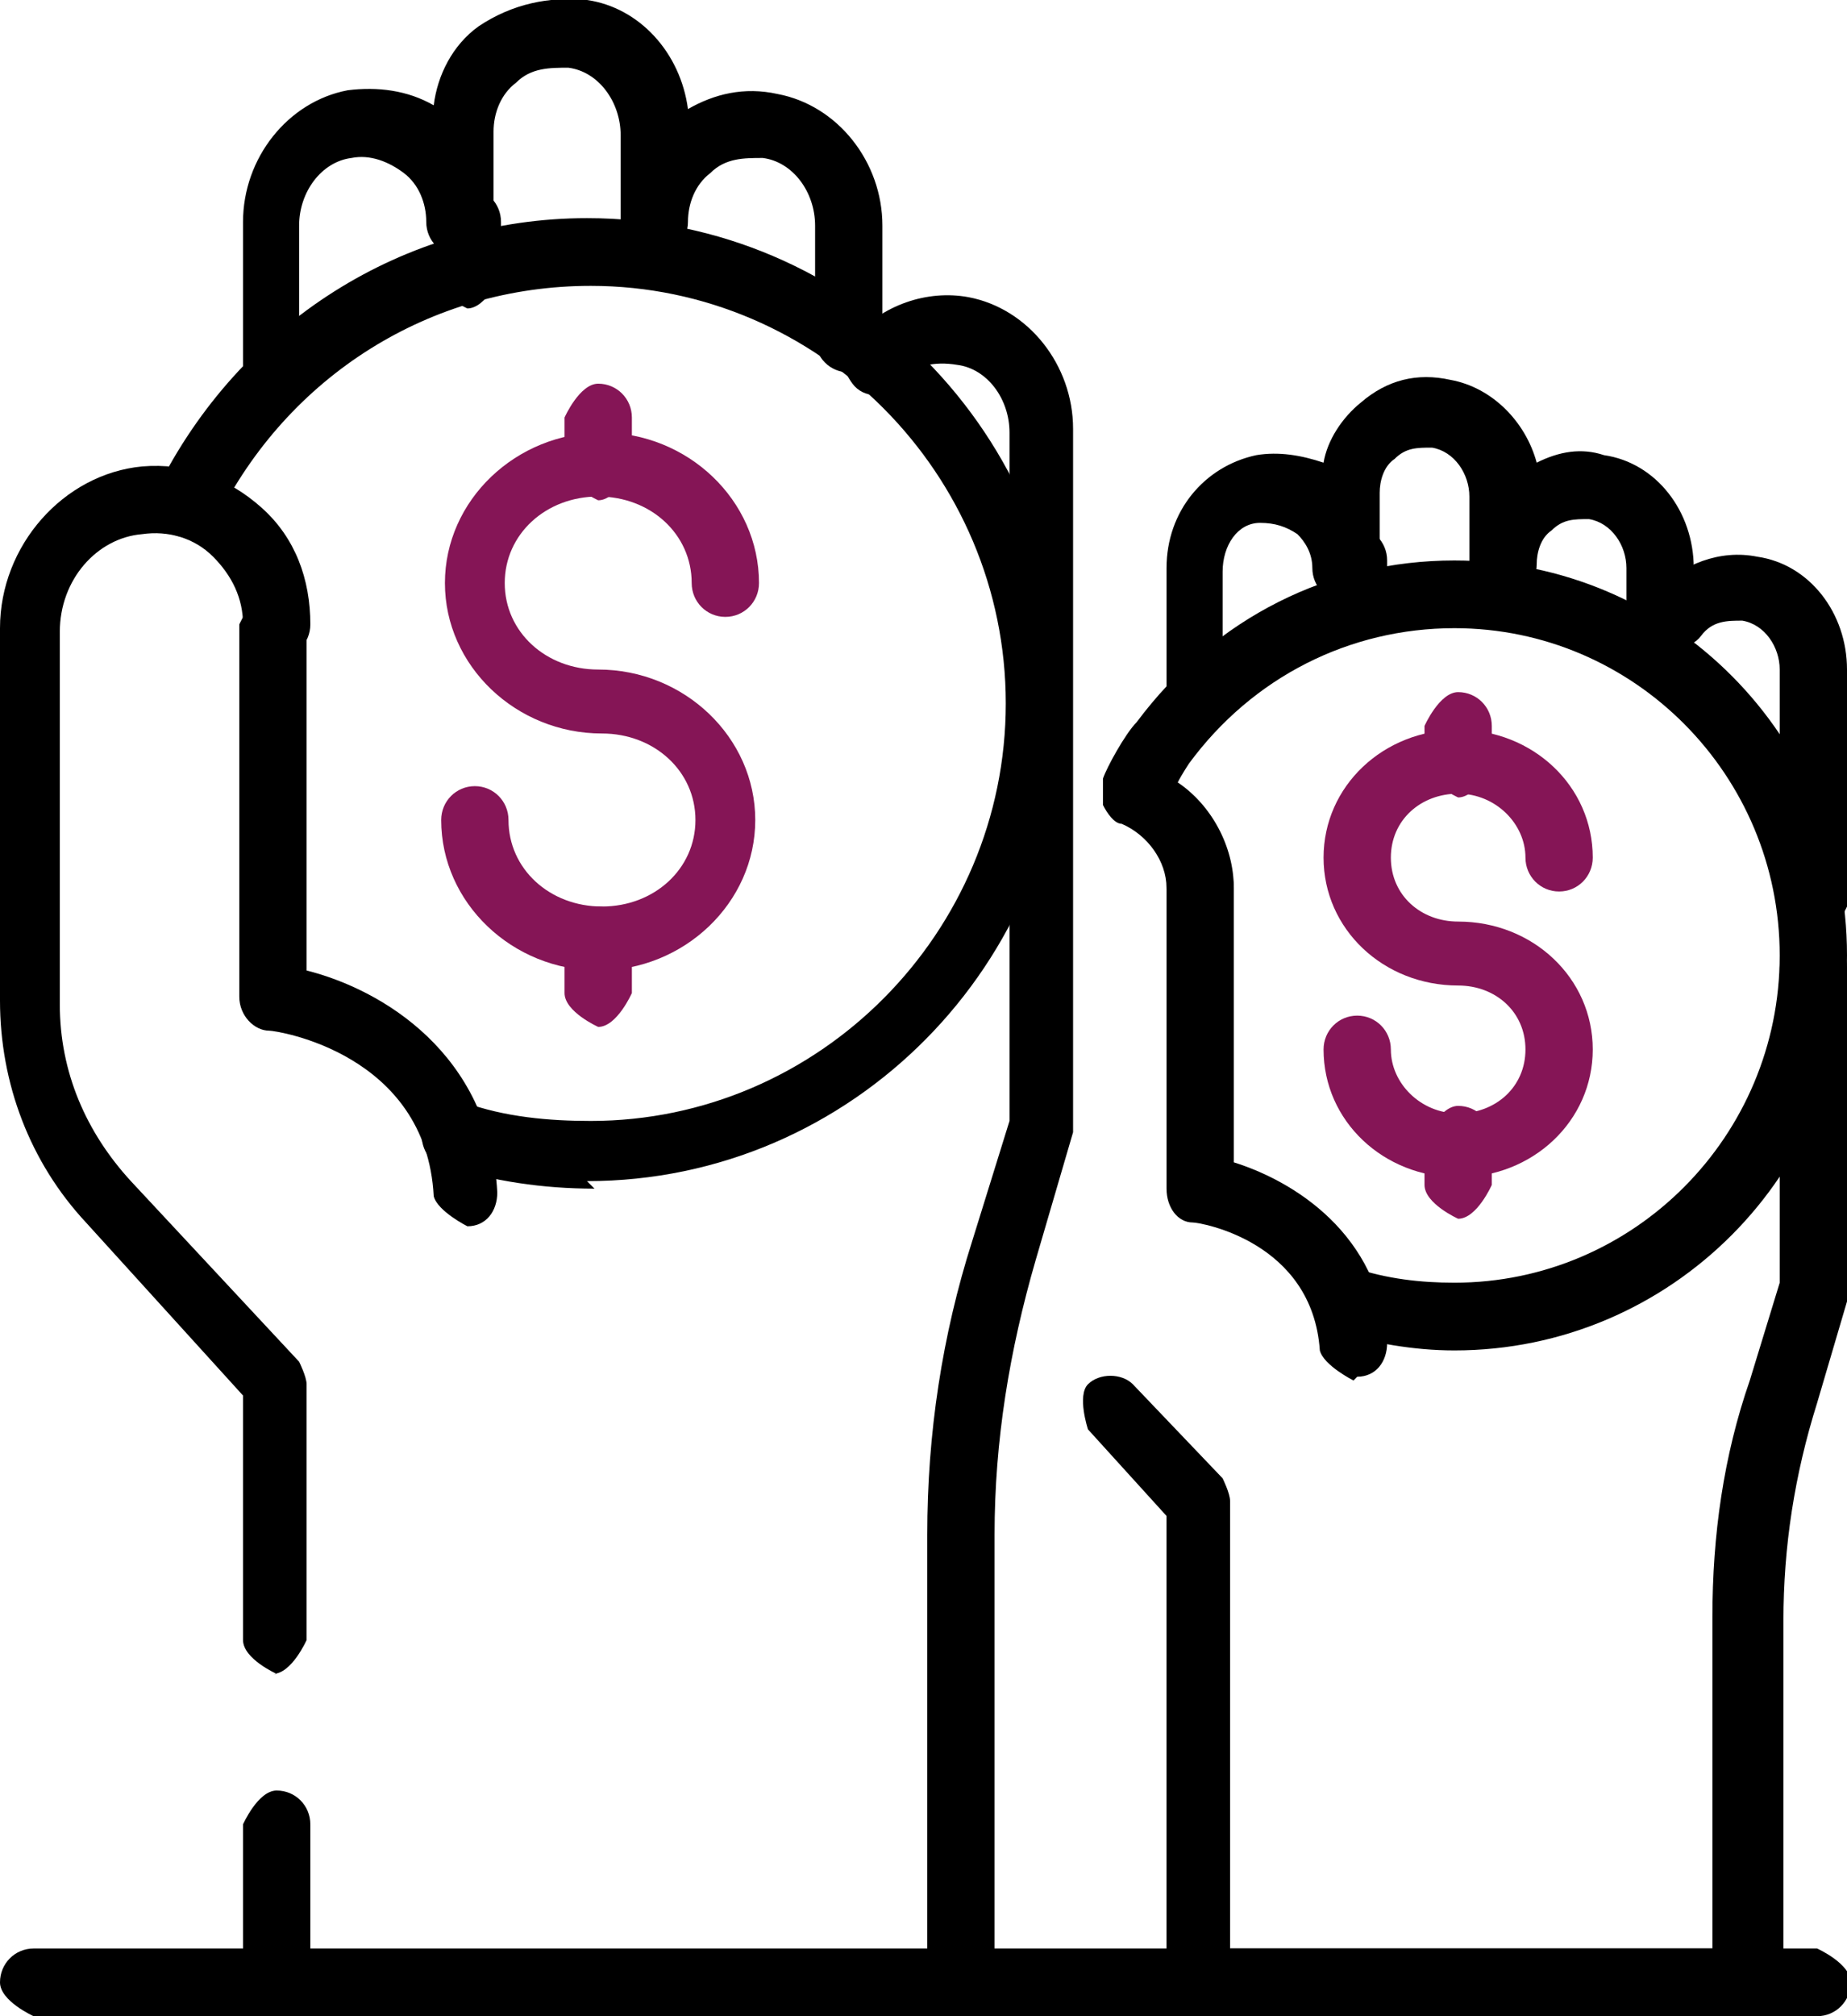
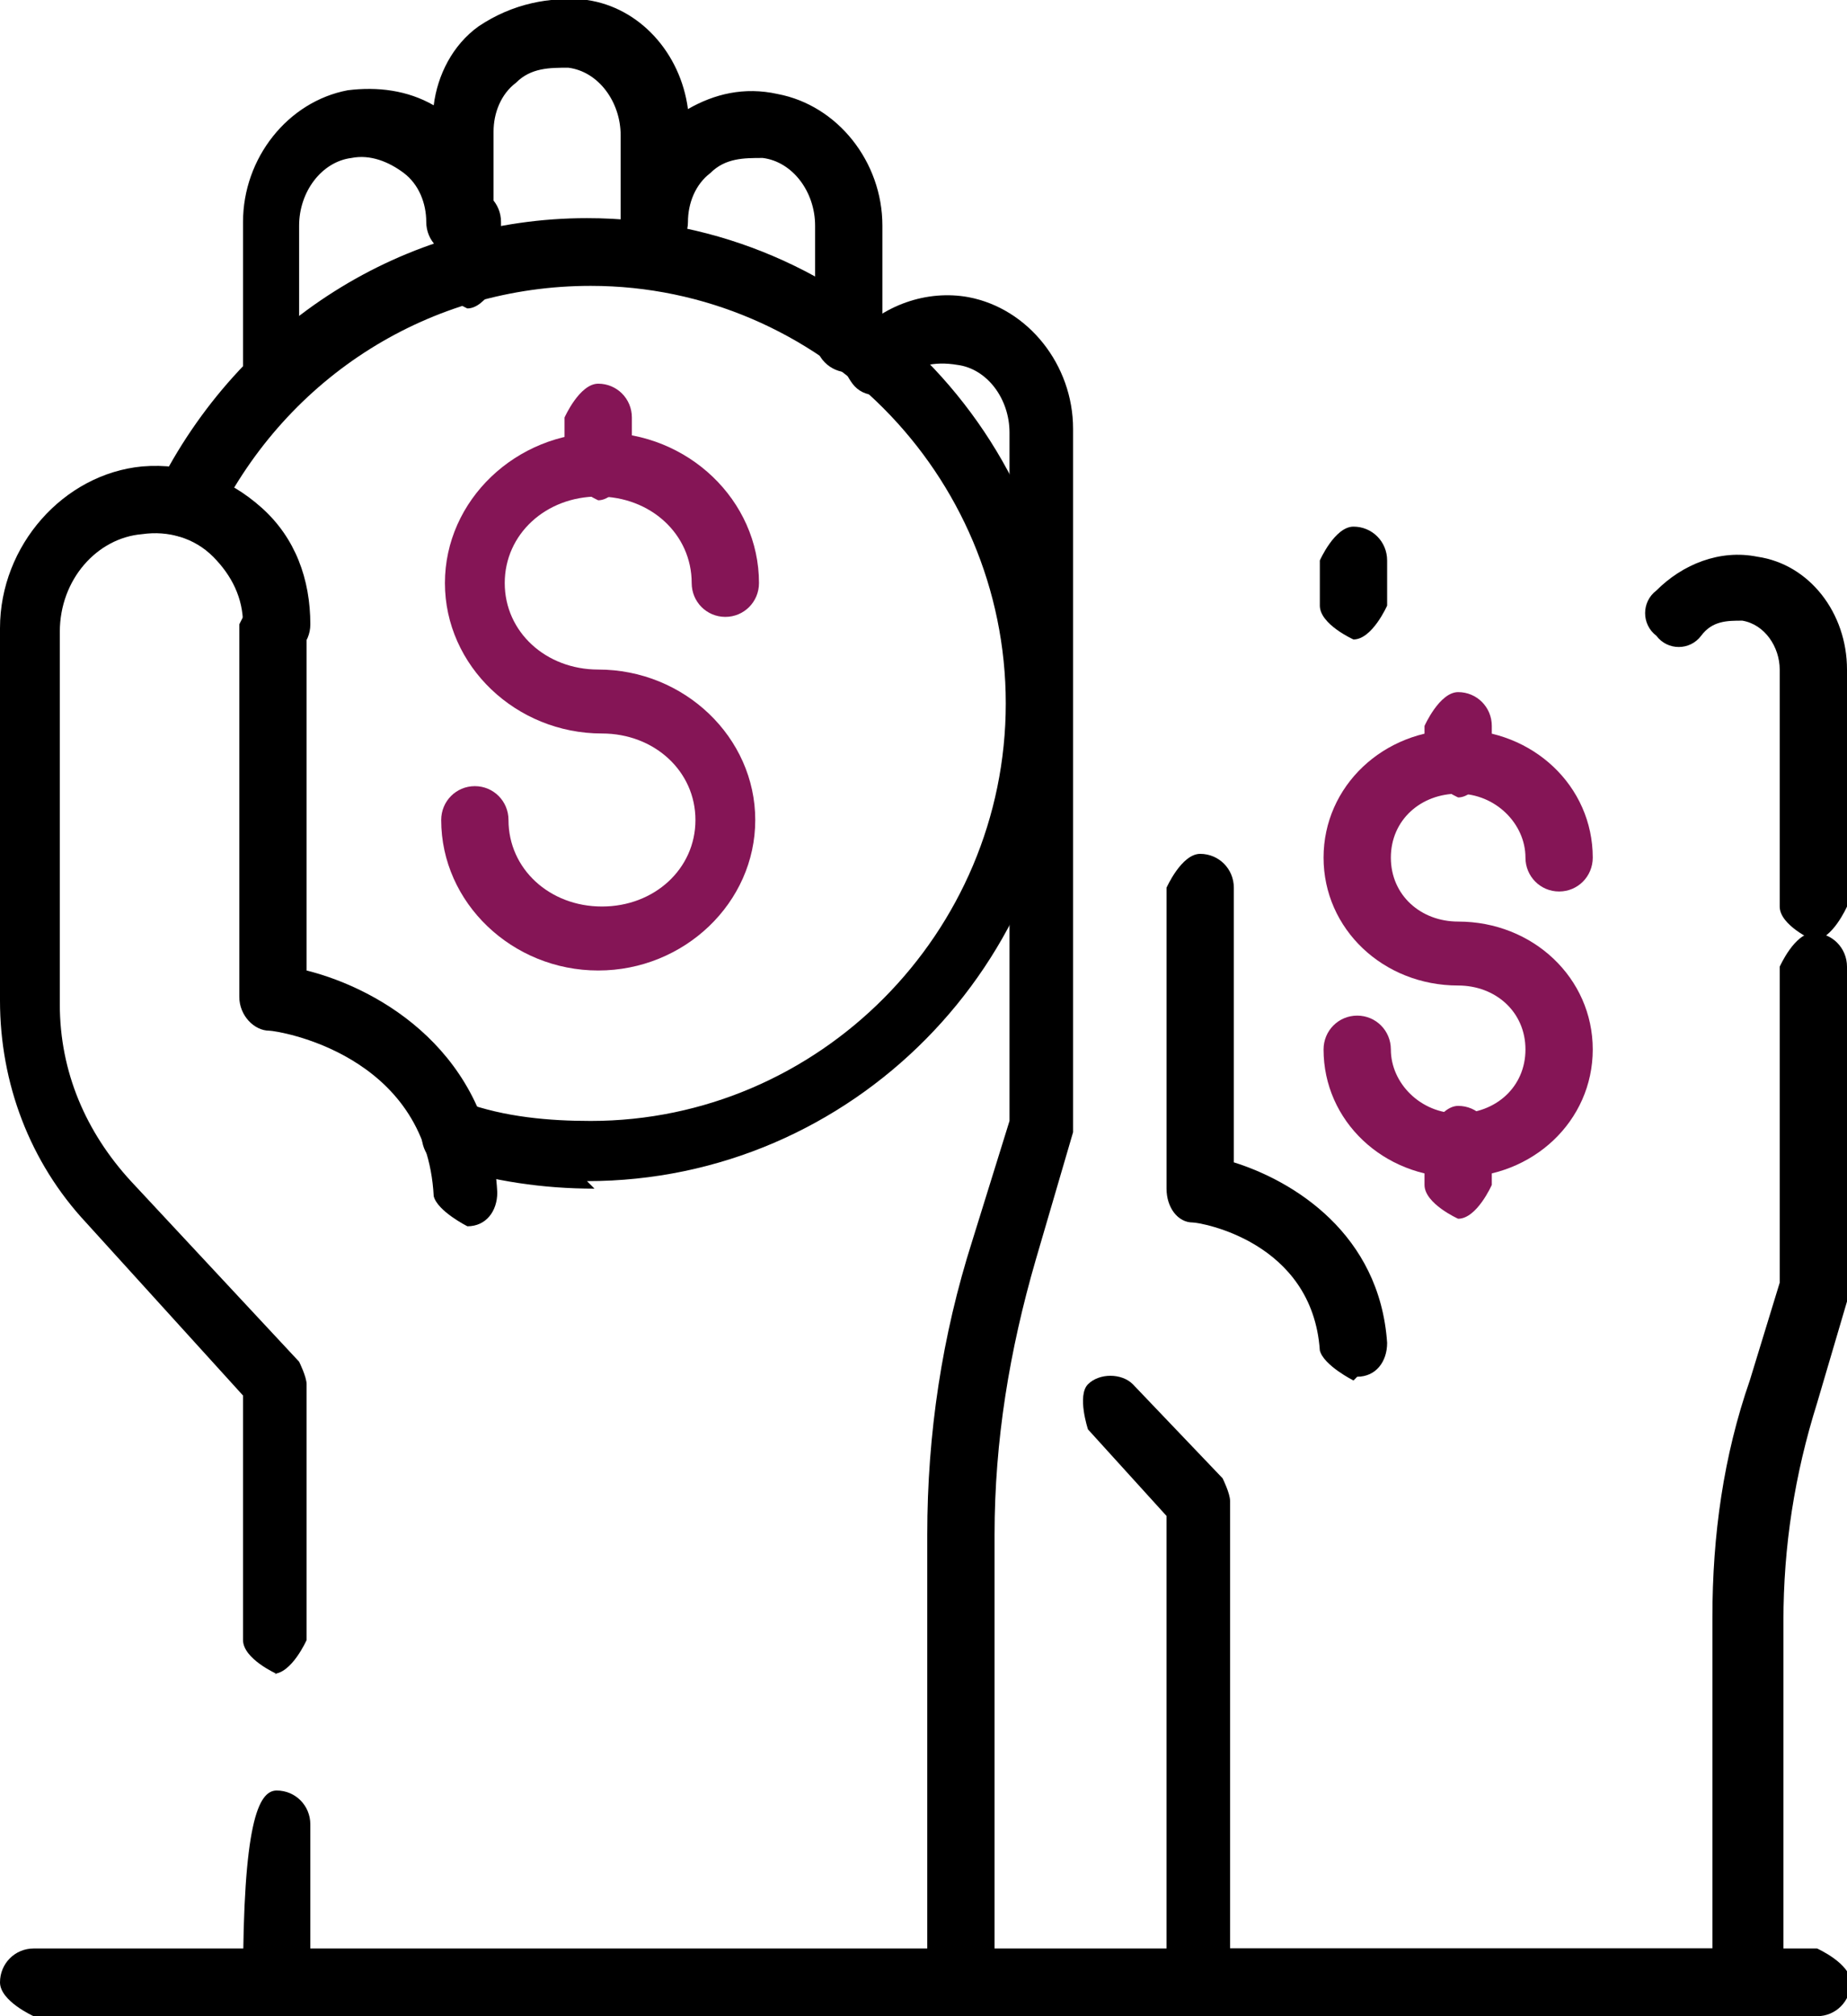
<svg xmlns="http://www.w3.org/2000/svg" width="55" height="60" viewBox="0 0 55 60" fill="none">
  <g clip-path="url(#clip0_119_1492)">
    <path d="M13.918 36.493C13.918 36.493 13.027 36.045 12.915 35.597C12.693 31.343 8.239 30.672 8.017 30.672C7.571 30.672 7.126 30.224 7.126 29.664V18.582C7.126 18.582 7.571 17.575 8.128 17.575C8.685 17.575 9.13 18.023 9.13 18.582V28.881C11.357 29.44 14.585 31.343 14.808 35.485C14.808 36.045 14.474 36.493 13.918 36.493Z" fill="black" />
    <path d="M8.239 12.537C8.239 12.537 7.237 12.089 7.237 11.53V6.604C7.237 4.701 8.573 3.022 10.355 2.686C11.245 2.575 12.136 2.686 12.915 3.134C13.027 2.239 13.472 1.343 14.252 0.783C15.254 0.112 16.367 -0.112 17.48 -0C19.039 0.224 20.264 1.567 20.486 3.246C21.266 2.798 22.156 2.575 23.158 2.798C24.94 3.134 26.276 4.813 26.276 6.716V10.075C26.276 10.075 25.83 11.082 25.274 11.082C24.717 11.082 24.272 10.634 24.272 10.075V6.716C24.272 5.709 23.604 4.813 22.713 4.701C22.156 4.701 21.6 4.701 21.154 5.149C20.709 5.485 20.486 6.045 20.486 6.604C20.486 7.164 20.041 7.612 19.484 7.612C18.928 7.612 18.482 7.164 18.482 6.604V4.03C18.482 3.022 17.814 2.127 16.924 2.015C16.367 2.015 15.81 2.015 15.365 2.463C14.919 2.798 14.697 3.358 14.697 3.918V6.604C14.697 6.604 14.252 7.612 13.695 7.612C13.138 7.612 12.693 7.164 12.693 6.604C12.693 6.045 12.47 5.485 12.025 5.149C11.579 4.813 11.023 4.589 10.466 4.701C9.575 4.813 8.907 5.709 8.907 6.716V11.642C8.907 11.642 8.462 12.649 7.905 12.649L8.239 12.537Z" fill="black" />
-     <path d="M28.614 60H8.239C8.239 60 7.237 59.552 7.237 58.993V54.291C7.237 54.291 7.683 53.284 8.239 53.284C8.796 53.284 9.241 53.731 9.241 54.291V58.097H27.612V45.672C27.612 42.649 28.057 39.739 28.948 36.94L30.061 33.358V12.873C30.061 11.866 29.393 10.97 28.503 10.858C27.834 10.746 27.166 10.858 26.721 11.418C26.387 11.866 25.719 11.866 25.385 11.418C25.051 10.97 24.94 10.411 25.385 10.075C26.276 9.067 27.612 8.619 28.837 8.843C30.618 9.179 31.954 10.858 31.954 12.761V33.358C31.954 33.358 31.954 33.582 31.954 33.694L30.84 37.5C30.061 40.187 29.616 42.873 29.616 45.672V59.105C29.616 59.105 29.171 60.112 28.614 60.112V60Z" fill="black" />
+     <path d="M28.614 60H8.239C8.239 60 7.237 59.552 7.237 58.993C7.237 54.291 7.683 53.284 8.239 53.284C8.796 53.284 9.241 53.731 9.241 54.291V58.097H27.612V45.672C27.612 42.649 28.057 39.739 28.948 36.94L30.061 33.358V12.873C30.061 11.866 29.393 10.97 28.503 10.858C27.834 10.746 27.166 10.858 26.721 11.418C26.387 11.866 25.719 11.866 25.385 11.418C25.051 10.97 24.94 10.411 25.385 10.075C26.276 9.067 27.612 8.619 28.837 8.843C30.618 9.179 31.954 10.858 31.954 12.761V33.358C31.954 33.358 31.954 33.582 31.954 33.694L30.84 37.5C30.061 40.187 29.616 42.873 29.616 45.672V59.105C29.616 59.105 29.171 60.112 28.614 60.112V60Z" fill="black" />
    <path d="M8.239 49.813C8.239 49.813 7.237 49.366 7.237 48.806V41.53L2.561 36.381C0.891 34.59 0 32.239 0 29.776V18.694C0 16.231 1.893 14.105 4.231 13.881C5.567 13.769 6.792 14.216 7.794 15.112C8.796 16.008 9.241 17.239 9.241 18.582C9.241 19.142 8.796 19.59 8.239 19.59C7.682 19.59 7.237 19.142 7.237 18.582C7.237 17.799 6.903 17.127 6.346 16.567C5.789 16.008 5.01 15.784 4.231 15.896C2.895 16.008 1.781 17.239 1.781 18.806V29.888C1.781 31.903 2.561 33.694 3.897 35.149L8.907 40.523C8.907 40.523 9.13 40.97 9.13 41.194V48.806C9.13 48.806 8.684 49.813 8.128 49.813H8.239Z" fill="black" />
    <path d="M17.814 14.888C17.814 14.888 16.811 14.44 16.811 13.881V12.425C16.811 12.425 17.257 11.418 17.814 11.418C18.37 11.418 18.816 11.866 18.816 12.425V13.881C18.816 13.881 18.37 14.888 17.814 14.888Z" fill="#851556" />
    <path d="M17.703 35.373C16.144 35.373 14.697 35.149 13.249 34.701C12.692 34.589 12.47 34.03 12.581 33.47C12.692 32.91 13.249 32.687 13.806 32.798C15.03 33.246 16.366 33.358 17.591 33.358C24.383 33.358 29.95 27.761 29.95 20.933C29.95 14.104 24.383 8.507 17.591 8.507C12.804 8.507 8.573 11.194 6.458 15.448C6.235 15.895 5.678 16.119 5.122 15.895C4.676 15.671 4.454 15.112 4.676 14.552C7.126 9.627 12.024 6.492 17.48 6.492C25.385 6.492 31.731 12.985 31.731 20.821C31.731 28.657 25.385 35.149 17.48 35.149L17.703 35.373Z" fill="black" />
    <path d="M17.814 28.881C15.253 28.881 13.138 26.866 13.138 24.403C13.138 23.843 13.583 23.395 14.14 23.395C14.696 23.395 15.142 23.843 15.142 24.403C15.142 25.858 16.366 26.977 17.925 26.977C19.484 26.977 20.709 25.858 20.709 24.403C20.709 22.948 19.484 21.828 17.925 21.828C15.364 21.828 13.249 19.813 13.249 17.351C13.249 14.888 15.364 12.873 17.925 12.873C20.486 12.873 22.601 14.888 22.601 17.351C22.601 17.91 22.156 18.358 21.599 18.358C21.043 18.358 20.597 17.91 20.597 17.351C20.597 15.895 19.372 14.776 17.814 14.776C16.255 14.776 15.03 15.895 15.03 17.351C15.03 18.806 16.255 19.925 17.814 19.925C20.375 19.925 22.49 21.94 22.49 24.403C22.49 26.866 20.375 28.881 17.814 28.881Z" fill="#851556" />
-     <path d="M17.814 30.56C17.814 30.56 16.811 30.112 16.811 29.552V27.985C16.811 27.985 17.257 26.977 17.814 26.977C18.37 26.977 18.816 27.425 18.816 27.985V29.552C18.816 29.552 18.37 30.56 17.814 30.56Z" fill="#851556" />
    <path d="M13.917 9.179C13.917 9.179 12.915 8.731 12.915 8.172V6.604C12.915 6.604 13.36 5.597 13.917 5.597C14.474 5.597 14.919 6.045 14.919 6.604V8.172C14.919 8.172 14.474 9.179 13.917 9.179Z" fill="black" />
    <path d="M40.304 41.082C40.304 41.082 39.413 40.634 39.302 40.187C39.079 36.94 35.739 36.38 35.517 36.38C35.071 36.38 34.737 35.933 34.737 35.373V26.418C34.737 26.418 35.183 25.41 35.739 25.41C36.296 25.41 36.741 25.858 36.741 26.418V34.59C38.523 35.149 41.084 36.716 41.306 39.963C41.306 40.522 40.972 40.97 40.415 40.97L40.304 41.082Z" fill="black" />
-     <path d="M35.739 21.828C35.739 21.828 34.737 21.381 34.737 20.821V16.903C34.737 15.224 35.851 13.88 37.409 13.545C38.077 13.433 38.745 13.545 39.413 13.769C39.525 13.097 39.97 12.425 40.527 11.977C41.306 11.306 42.197 11.082 43.199 11.306C44.423 11.53 45.426 12.537 45.76 13.769C46.428 13.433 47.096 13.321 47.764 13.545C49.322 13.769 50.436 15.224 50.436 16.903V19.59C50.436 19.59 49.99 20.597 49.434 20.597C48.877 20.597 48.432 20.149 48.432 19.59V16.903C48.432 16.231 47.986 15.56 47.318 15.448C46.873 15.448 46.539 15.448 46.205 15.784C45.871 16.007 45.76 16.455 45.76 16.791C45.76 17.351 45.314 17.798 44.758 17.798C44.201 17.798 43.755 17.351 43.755 16.791V14.776C43.755 14.104 43.31 13.433 42.642 13.321C42.197 13.321 41.863 13.321 41.529 13.657C41.195 13.88 41.084 14.328 41.084 14.664V16.903C41.084 16.903 40.638 17.91 40.081 17.91C39.525 17.91 39.079 17.463 39.079 16.903C39.079 16.455 38.857 16.119 38.634 15.895C38.3 15.672 37.966 15.56 37.521 15.56C36.853 15.56 36.407 16.231 36.407 17.015V20.933C36.407 20.933 35.962 21.94 35.405 21.94L35.739 21.828Z" fill="black" />
    <path d="M53.998 27.985C53.998 27.985 52.996 27.537 52.996 26.978V19.925C52.996 19.254 52.551 18.582 51.883 18.47C51.438 18.47 50.992 18.47 50.658 18.918C50.324 19.366 49.656 19.366 49.322 18.918C48.877 18.582 48.877 17.91 49.322 17.575C50.102 16.791 51.215 16.343 52.328 16.567C53.887 16.791 55 18.246 55 19.925V26.978C55 26.978 54.555 27.985 53.998 27.985Z" fill="black" />
    <path d="M52.105 60H35.739C35.739 60 34.736 59.552 34.736 58.993V45.112L32.398 42.537C32.398 42.537 32.064 41.53 32.398 41.194C32.733 40.858 33.401 40.858 33.734 41.194L36.407 43.993C36.407 43.993 36.629 44.44 36.629 44.664V57.985H50.992V48.134C50.992 45.672 51.326 43.321 52.105 41.082L52.996 38.172V28.769C52.996 28.769 53.441 27.761 53.998 27.761C54.554 27.761 55 28.209 55 28.769V38.396C55 38.396 55 38.619 55 38.731L54.109 41.754C53.441 43.881 53.107 46.008 53.107 48.246V58.993C53.107 58.993 52.662 60 52.105 60Z" fill="black" />
-     <path d="M43.309 40.187C42.085 40.187 40.86 39.963 39.747 39.627C39.19 39.515 38.967 38.955 39.079 38.396C39.19 37.836 39.747 37.612 40.303 37.724C41.305 38.06 42.307 38.172 43.309 38.172C48.654 38.172 52.996 33.806 52.996 28.433C52.996 23.06 48.654 18.694 43.309 18.694C40.192 18.694 37.297 20.149 35.404 22.724C35.404 22.724 35.182 23.06 35.071 23.284C36.072 23.955 36.74 25.187 36.74 26.418C36.74 26.978 36.295 27.425 35.739 27.425C35.182 27.425 34.736 26.978 34.736 26.418C34.736 25.634 34.18 24.851 33.4 24.515C33.178 24.515 32.955 24.179 32.844 23.955C32.844 23.731 32.844 23.396 32.844 23.172C32.955 22.836 33.512 21.828 33.846 21.493C36.184 18.358 39.635 16.679 43.309 16.679C49.767 16.679 55 21.94 55 28.433C55 34.925 49.767 40.187 43.309 40.187Z" fill="black" />
    <path d="M43.421 23.731C43.421 23.731 42.419 23.284 42.419 22.724V21.604C42.419 21.604 42.864 20.597 43.421 20.597C43.978 20.597 44.423 21.045 44.423 21.604V22.724C44.423 22.724 43.978 23.731 43.421 23.731Z" fill="#851556" />
    <path d="M43.421 35.037C41.194 35.037 39.413 33.358 39.413 31.231C39.413 30.672 39.858 30.224 40.415 30.224C40.972 30.224 41.417 30.672 41.417 31.231C41.417 32.239 42.308 33.134 43.421 33.134C44.535 33.134 45.425 32.351 45.425 31.231C45.425 30.112 44.535 29.328 43.421 29.328C41.194 29.328 39.413 27.649 39.413 25.522C39.413 23.395 41.194 21.716 43.421 21.716C45.648 21.716 47.429 23.395 47.429 25.522C47.429 26.082 46.984 26.53 46.427 26.53C45.871 26.53 45.425 26.082 45.425 25.522C45.425 24.515 44.535 23.619 43.421 23.619C42.308 23.619 41.417 24.403 41.417 25.522C41.417 26.642 42.308 27.425 43.421 27.425C45.648 27.425 47.429 29.104 47.429 31.231C47.429 33.358 45.648 35.037 43.421 35.037Z" fill="#851556" />
    <path d="M43.421 36.269C43.421 36.269 42.419 35.821 42.419 35.261V33.918C42.419 33.918 42.864 32.91 43.421 32.91C43.978 32.91 44.423 33.358 44.423 33.918V35.261C44.423 35.261 43.978 36.269 43.421 36.269Z" fill="#851556" />
    <path d="M40.304 19.03C40.304 19.03 39.302 18.582 39.302 18.022V16.679C39.302 16.679 39.747 15.672 40.304 15.672C40.861 15.672 41.306 16.119 41.306 16.679V18.022C41.306 18.022 40.861 19.03 40.304 19.03Z" fill="black" />
    <path d="M53.998 60H1.002C1.002 60 0 59.552 0 58.993C0 58.433 0.445 57.985 1.002 57.985H54.109C54.109 57.985 55.111 58.433 55.111 58.993C55.111 59.552 54.666 60 54.109 60H53.998Z" fill="black" />
  </g>
  <defs>
    <clipPath id="clip0_119_1492">
      <rect width="55" height="60" fill="white" />
    </clipPath>
  </defs>
</svg>